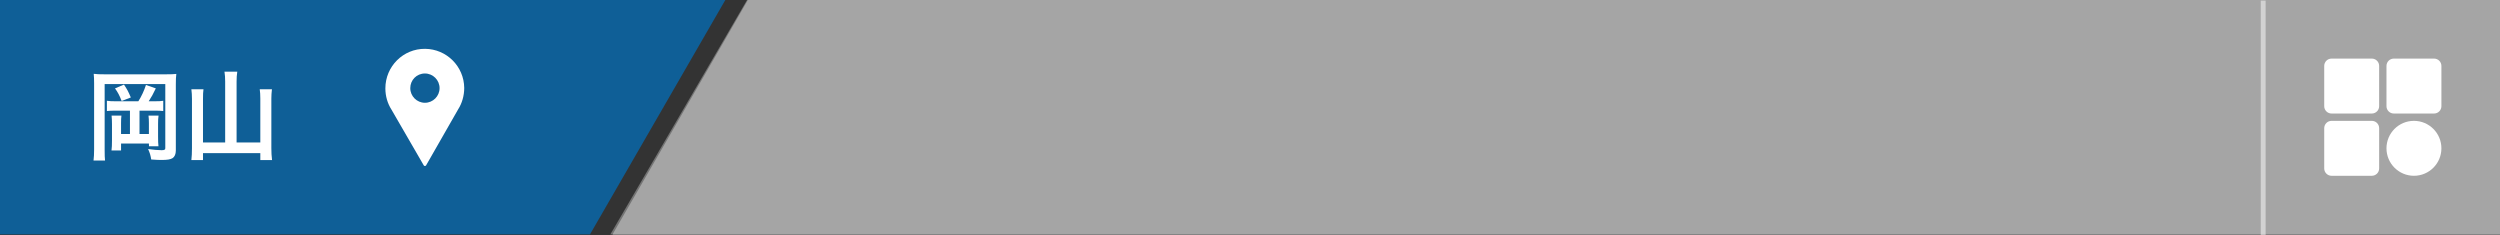
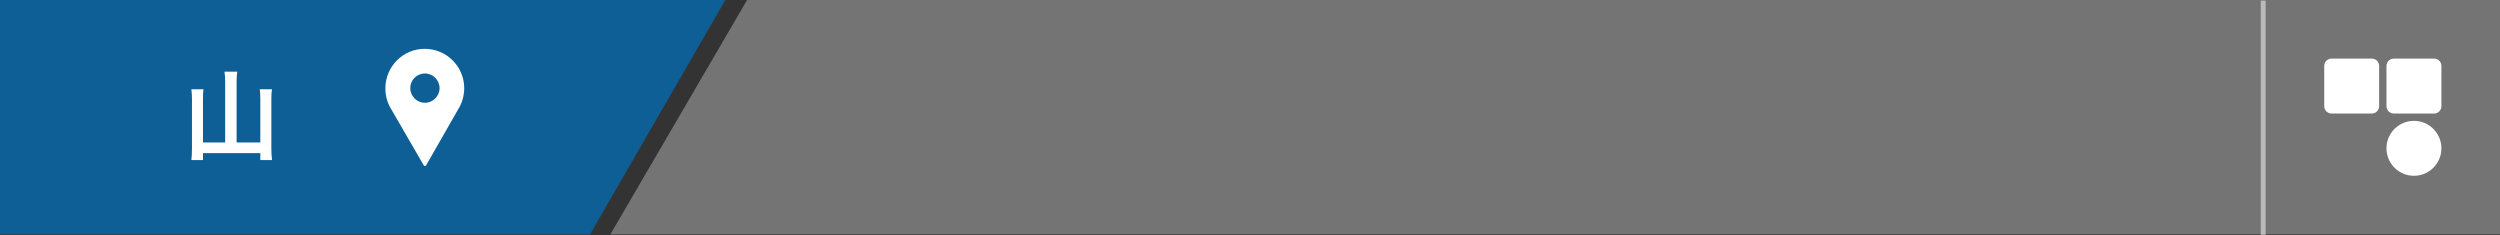
<svg xmlns="http://www.w3.org/2000/svg" version="1.1" id="レイヤー_1" x="0px" y="0px" width="512px" height="48.126px" viewBox="0 0 512 48.126" style="enable-background:new 0 0 512 48.126;" xml:space="preserve">
  <rect x="0" y="0" width="512" height="48.126" fill="#333333" stroke="none" />
  <style type="text/css">
	.st0{opacity:0.75;fill:#036EB8;}
	.st1{fill:#F7F8F8;}
	.st2{fill:#FFFFFF;}
	.st3{opacity:0.75;fill:#898989;}
	.st4{opacity:0.5;fill:none;stroke:#FFFFFF;stroke-miterlimit:10;}
</style>
  <polygon class="st0" points="148.547,0 0,0 0,48 120.834,48 " />
-   <polygon class="st1" points="153.166,0 125.453,48 512,48 512,0 " />
  <path class="st2" d="M93.825,22.4c0.8-1.25,1.25-2.8,1.25-4.4c-0.05-4.4-3.6-7.95-8-8c-4.5-0.05-8.15,3.6-8.15,8.1  c0,1.6,0.45,3.1,1.25,4.35l6.6,11.4c0.1,0.2,0.4,0.2,0.5,0L93.825,22.4z M87.025,15.05c1.65,0,3,1.35,3,3s-1.35,3-3,3s-3-1.35-3-3  C84.025,16.4,85.325,15.05,87.025,15.05z" />
  <polygon class="st3" points="512,48 125,48 153,0 512,0 " />
  <line class="st4" x1="463.5" y1="48.126" x2="463.5" y2="0.126" />
  <g>
    <path class="st2" d="M485.75,23.25h-8.25c-0.828,0-1.5-0.672-1.5-1.5V13.5c0-0.828,0.672-1.5,1.5-1.5h8.25   c0.828,0,1.5,0.672,1.5,1.5v8.25C487.25,22.578,486.578,23.25,485.75,23.25z" />
    <path class="st2" d="M498.5,23.25h-8.25c-0.828,0-1.5-0.672-1.5-1.5V13.5c0-0.828,0.672-1.5,1.5-1.5h8.25   c0.828,0,1.5,0.672,1.5,1.5v8.25C500,22.578,499.328,23.25,498.5,23.25z" />
-     <path class="st2" d="M485.75,36h-8.25c-0.828,0-1.5-0.672-1.5-1.5v-8.25c0-0.828,0.672-1.5,1.5-1.5h8.25c0.828,0,1.5,0.672,1.5,1.5   v8.25C487.25,35.328,486.578,36,485.75,36z" />
    <path class="st2" d="M494.375,36L494.375,36c-3.107,0-5.625-2.518-5.625-5.625v0c0-3.107,2.518-5.625,5.625-5.625l0,0   c3.107,0,5.625,2.518,5.625,5.625v0C500,33.482,497.482,36,494.375,36z" />
  </g>
-   <path class="st2" d="M33.954,15.22c1.099,0,1.598-0.021,2.157-0.08c-0.08,0.62-0.1,1.2-0.1,2.181v13.5c0,0.739-0.24,1.279-0.66,1.56  c-0.439,0.28-1.099,0.38-2.299,0.38c-0.661,0-0.961-0.02-2.08-0.1c-0.14-0.86-0.259-1.26-0.639-2.141  c0.839,0.141,2.118,0.24,2.759,0.24c0.561,0,0.761-0.1,0.761-0.4V17.22H21.432v13.44c0,1.14,0.02,1.66,0.08,2.22h-2.358  c0.08-0.681,0.12-1.36,0.12-2.28V17.06c0-0.819-0.02-1.319-0.08-1.94c0.64,0.08,1.179,0.101,2.298,0.101H33.954z M28.332,20.741  c0.62-0.961,1.181-2.16,1.561-3.34l2.019,0.699c-0.599,1.24-0.859,1.721-1.458,2.641h1.198c0.899,0,1.28-0.021,1.781-0.101v2.101  c-0.46-0.061-1.021-0.08-1.781-0.08h-3.081v4.779h1.923v-2.22c0-0.62-0.02-1.04-0.08-1.54h2.058c-0.08,0.54-0.1,0.939-0.1,1.68  v2.641c0,0.9,0.02,1.359,0.08,1.96h-1.938l-0.02-0.56h-5.703v1.42h-1.958c0.08-0.621,0.1-1.101,0.1-2.101v-3.3  c0-0.76-0.02-0.98-0.08-1.74h2.018c-0.06,0.46-0.08,0.86-0.08,1.561v2.199h1.823v-4.779h-2.921c-0.819,0-1.3,0.02-1.801,0.08V20.64  c0.581,0.08,0.962,0.101,1.801,0.101H28.332z M25.393,17.321c0.741,1.16,0.821,1.299,1.401,2.64l-1.882,0.72  c-0.439-1.14-0.759-1.74-1.358-2.58L25.393,17.321z" />
  <path class="st2" d="M46.114,16.7c0-0.739-0.04-1.399-0.14-2.02h2.62c-0.1,0.68-0.14,1.24-0.14,2.02v12.48h4.86V20.2  c0-0.779-0.04-1.34-0.12-1.92h2.5c-0.08,0.681-0.12,1.261-0.12,1.92v10.121c0,0.899,0.04,1.64,0.14,2.459h-2.4v-1.42h-11.74v1.42  h-2.38c0.08-0.76,0.12-1.399,0.12-2.399V20.26c0-0.68-0.04-1.38-0.12-1.98h2.48c-0.08,0.541-0.1,1.08-0.1,1.961v8.939h4.54V16.7z" />
</svg>